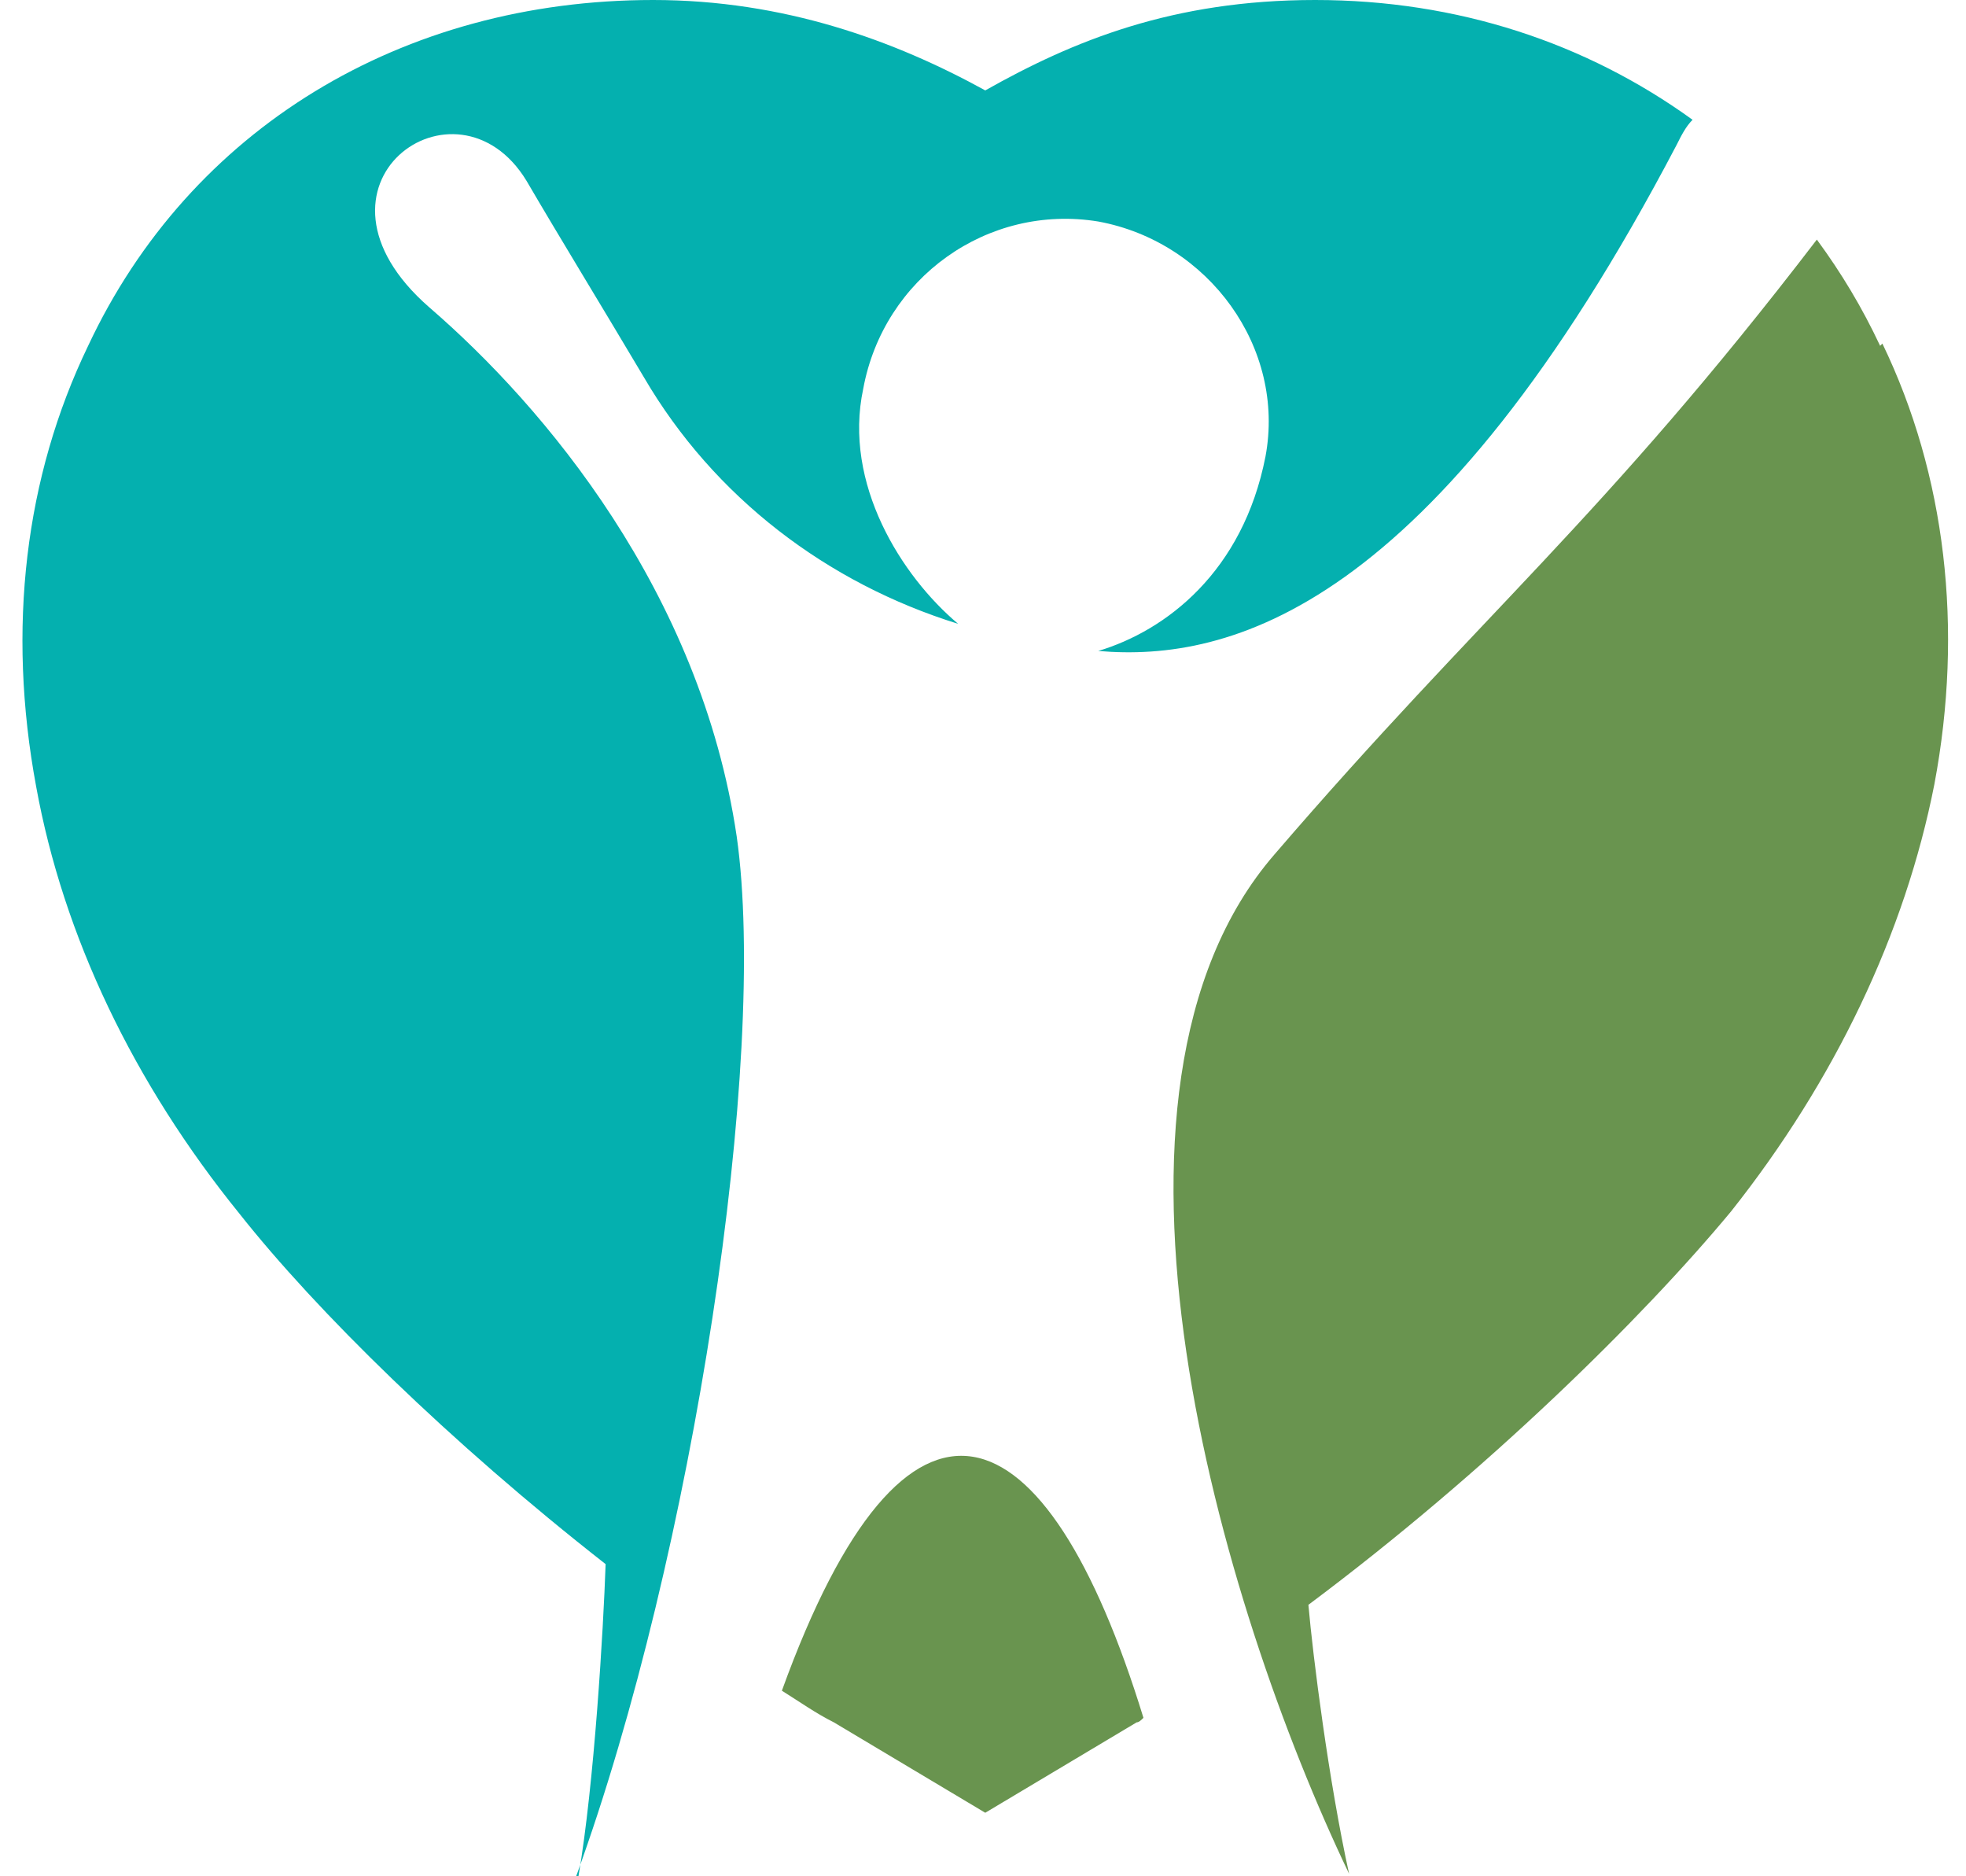
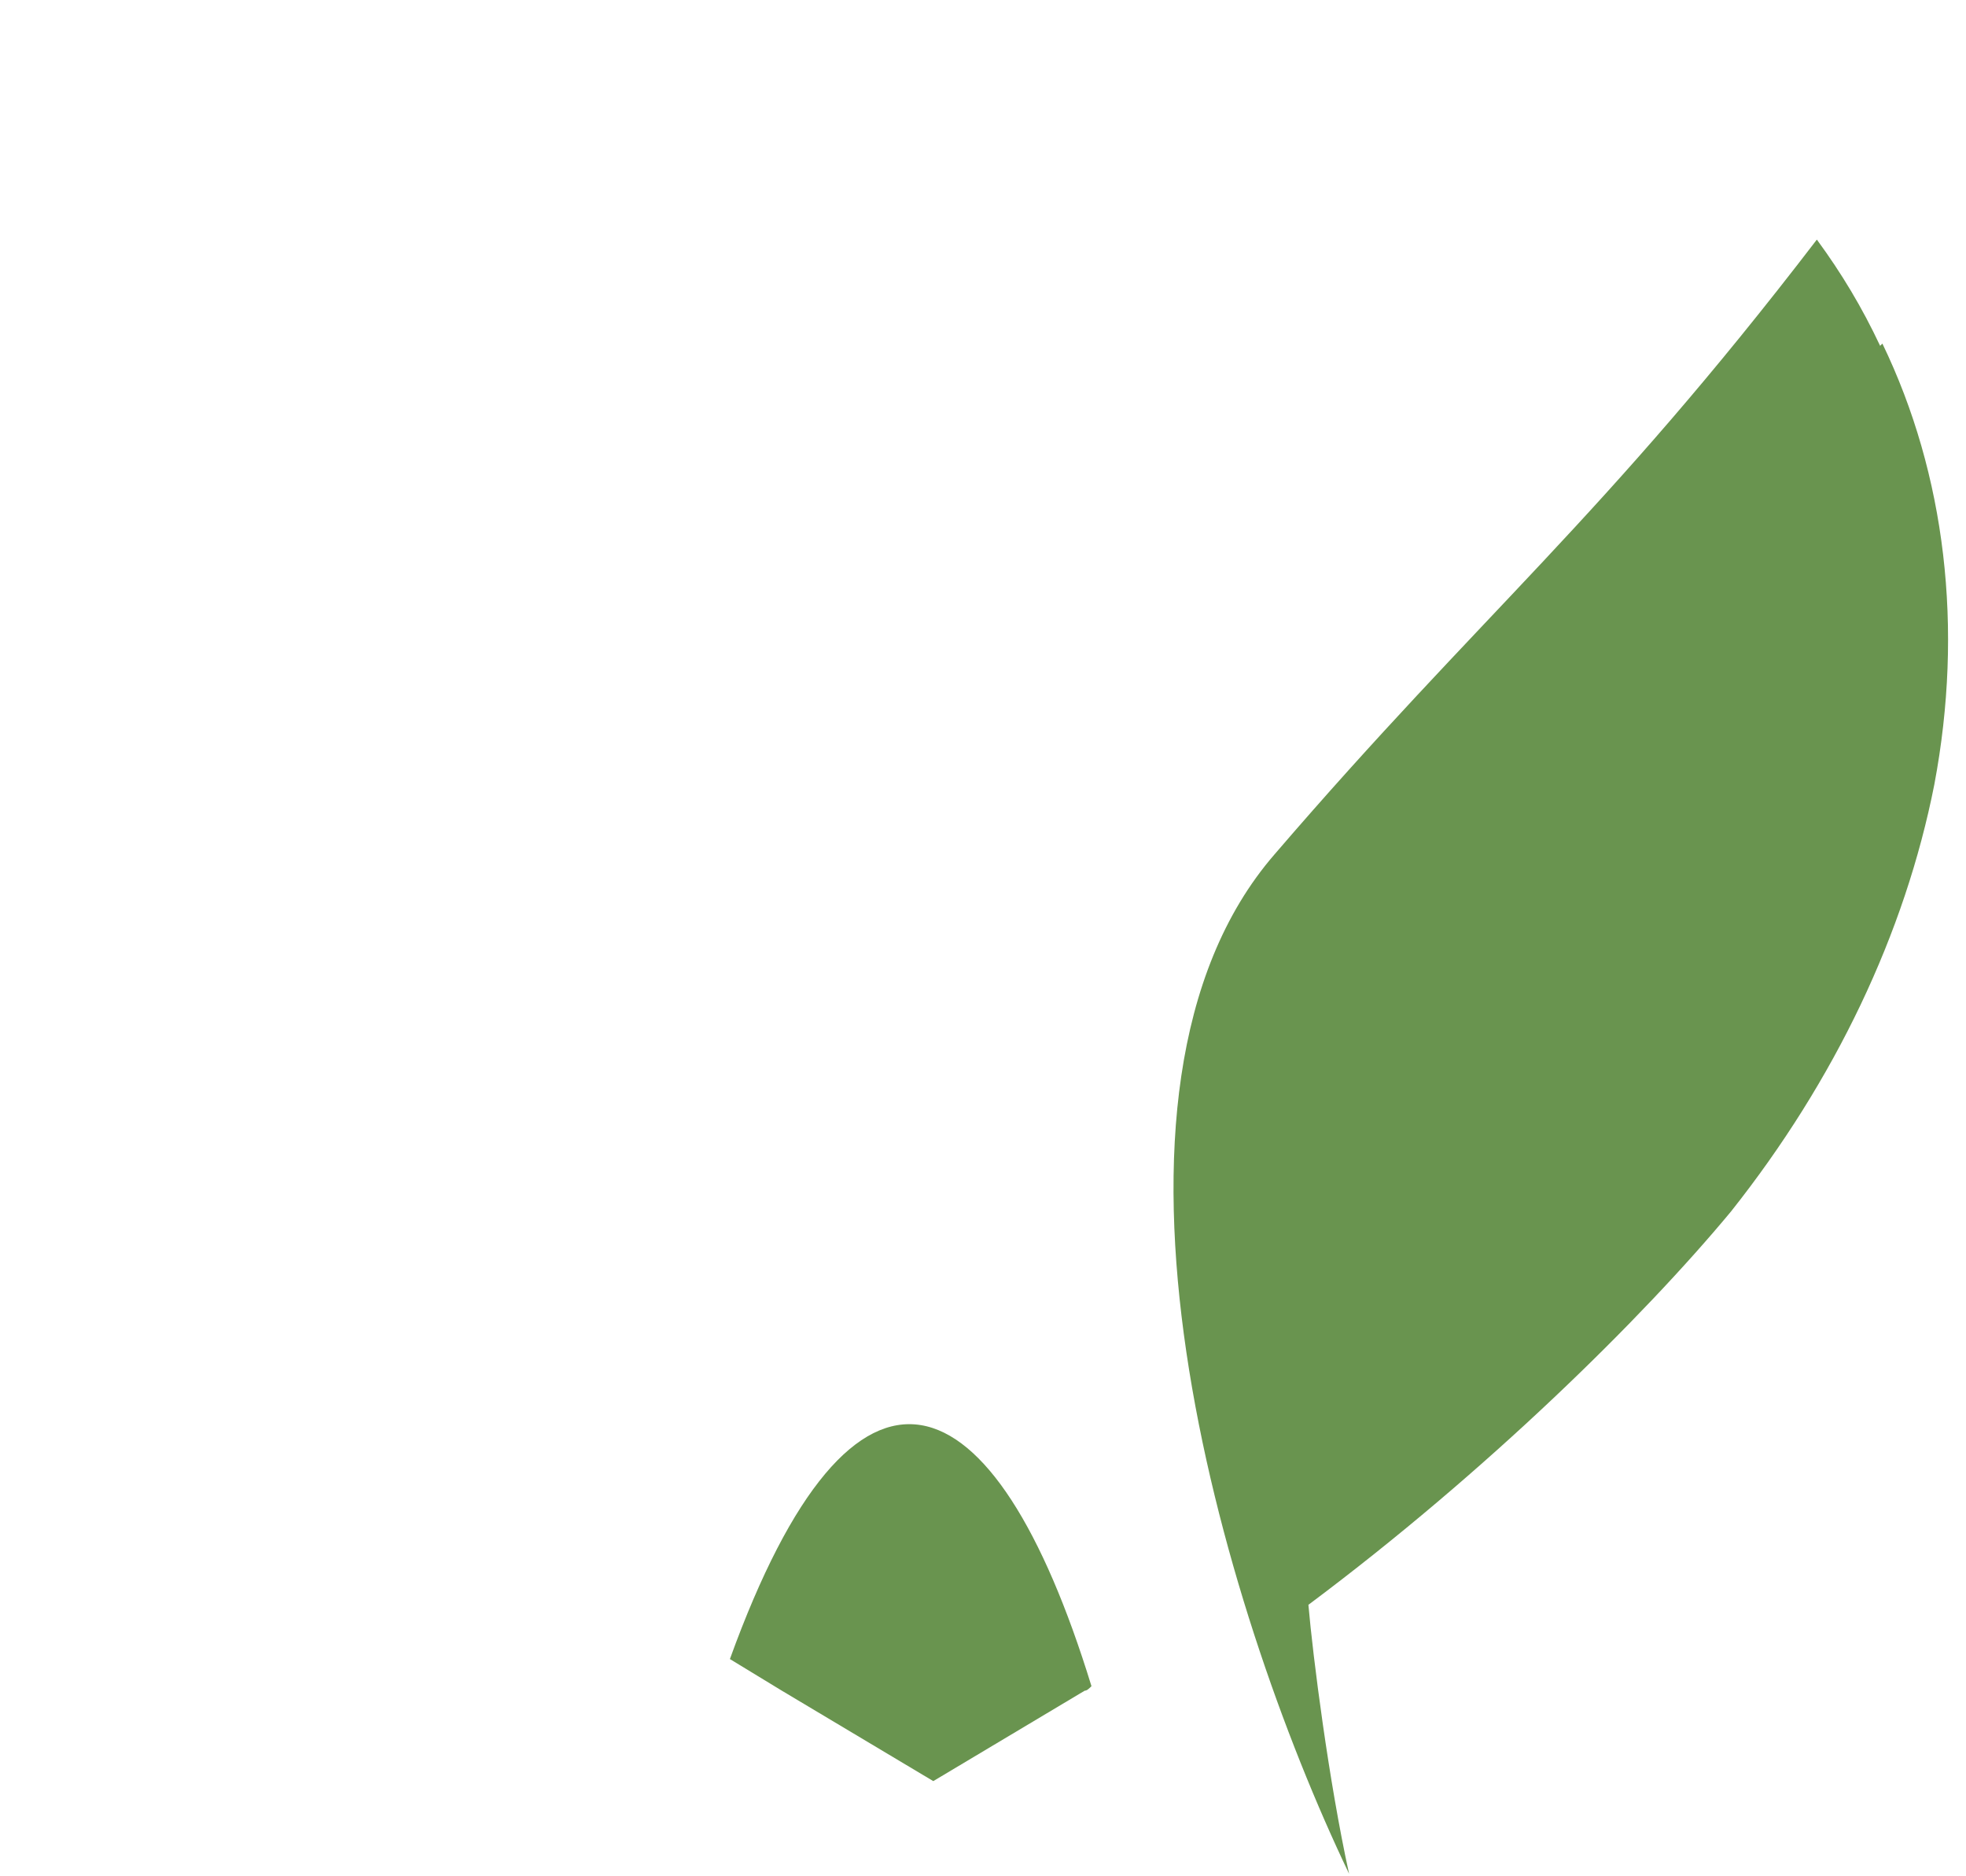
<svg xmlns="http://www.w3.org/2000/svg" id="uuid-be447c14-c80f-4ceb-abb8-59fad38a4117" viewBox="0 0 87 83">
-   <path d="M25.5,83c5.2-14.3,8.5-36.2,7.1-46-1.6-10.8-8.5-19-13.6-23.4-6.2-5.4,1.2-10.7,4.3-5.6,1.4,2.4,3.3,5.5,5.2,8.7,3.1,5.3,8.1,9.1,13.9,10.9-2.5-2.1-5.1-6.2-4.2-10.4.9-4.9,5.5-8.2,10.4-7.4,4.9.9,8.3,5.6,7.4,10.4-1,5.1-4.4,7.7-7.4,8.6,5.8.5,14.8-1.8,25.6-22.4.2-.4.4-.8.7-1.1C70.2,1.9,64.5,0,58.2,0s-10.7,1.8-14.6,4C39.6,1.8,34.7,0,28.9,0,17.8,0,8.4,5.7,3.9,15.3,1.1,21.1.3,27.8,1.6,34.8c1.2,6.6,4.3,13.1,9,18.9,3.4,4.3,9.3,10.1,16.2,15.5-.1,2.9-.5,9.7-1.2,13.8" fill="#04b0af" />
  <path d="M83.2,15.3c-.8-1.7-1.7-3.2-2.8-4.7-9.5,12.4-14.8,16.5-24,27.2-9.1,10.5-2.4,33.2,3.3,45.1-.9-4.1-1.6-9.6-1.8-11.9,7.9-5.9,14.8-12.7,18.7-17.4,4.6-5.8,7.7-12.3,9-18.9,1.3-6.9.5-13.7-2.3-19.5" fill="#69944f" />
-   <path d="M34.6,74.8c.8.5,1.5,1,2.3,1.4l6.7,4,6.7-4c.1,0,.2-.1.3-.2-4.3-14-10.5-16.4-16-1.2" fill="#69944f" />
+   <path d="M34.6,74.8l6.7,4,6.7-4c.1,0,.2-.1.3-.2-4.3-14-10.5-16.4-16-1.2" fill="#69944f" />
</svg>